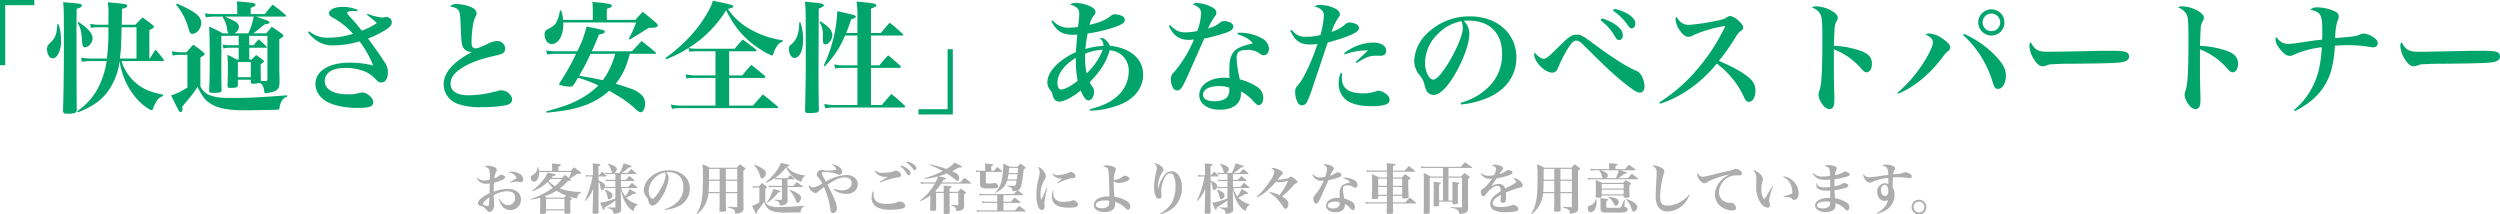
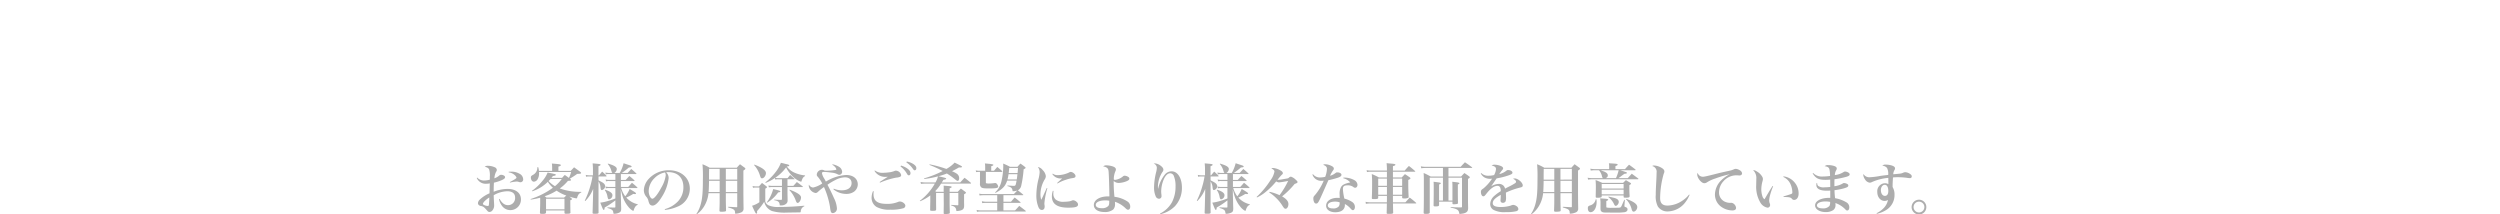
<svg xmlns="http://www.w3.org/2000/svg" width="824.92" height="70.772" viewBox="0 0 824.92 70.772">
  <g id="グループ_7" data-name="グループ 7" transform="translate(-282 -401.92)">
-     <path id="パス_2" data-name="パス 2" d="M37.32-34.08H26v21.52h1.72v-19.8h9.6ZM65.48-13.92a18.859,18.859,0,0,0,.76,3.44,22.99,22.99,0,0,0,5.8,9.96c1.52,1.48,3.4,2.76,4,2.76.28,0,.36-.12.52-.64a15.535,15.535,0,0,1,.88-1.92A4.2,4.2,0,0,1,79.8-2.4l.04-.44c-4.36-.84-6.76-1.92-9.2-4.04a15.04,15.04,0,0,1-4.52-7.04H79.56c.36,0,.52-.08.52-.28a.558.558,0,0,0-.16-.36c-1.04-1.36-1.4-1.8-2.6-3.16-.84,1.28-1.08,1.68-1.88,2.96h-.16v-9.4c1.12-.48,1.48-.76,1.48-1.12,0-.16-.12-.32-.4-.56-1.36-1.08-1.8-1.4-3.32-2.48-1.04,1-1.36,1.32-2.36,2.4H66.16c.08-3.08.08-3.08.08-5.24,1.24-.28,1.76-.56,1.76-.96,0-.56-.68-.72-6.44-1.2a21.41,21.41,0,0,1,.24,3.64l-.04,3.76h-3.2a11.576,11.576,0,0,1-2.8-.32l.2,1.36a15.24,15.24,0,0,1,2.64-.2h3.16a74.762,74.762,0,0,1-.48,10.32H55.96a15.359,15.359,0,0,1-3.16-.32l.2,1.4a16.733,16.733,0,0,1,2.96-.24H61.2a28.515,28.515,0,0,1-2.96,9.08A21.242,21.242,0,0,1,51.48,2.6l.24.4c4.44-1.76,7.2-3.6,9.44-6.32A22,22,0,0,0,65.48-13.92Zm.08-.84c.4-3.36.4-3.36.56-10.32h4.92v10.32ZM46.8,2.36c0,.92.28,1.08,1.56,1.08A5.662,5.662,0,0,0,51,3.04c.24-.16.32-.4.32-.88-.04-3-.08-17-.08-23.4,0-2.32,0-2.32.04-9.92,1.36-.44,1.72-.68,1.72-1.08,0-.6-.28-.64-6.16-1.12.24,2.24.24,2.68.24,16.96,0,6.44-.12,13.36-.28,18.72ZM44.92-26.08c-.16,3.08-.64,4.48-2.08,5.84-1.16,1.16-1.32,1.44-1.32,2.4,0,1.68.84,3,1.84,3a2,2,0,0,0,1.56-.96,8.119,8.119,0,0,0,1.2-4.88,17.1,17.1,0,0,0-.76-5.4Zm6.64-.52c1.08,1.88,1.28,2.68,1.52,6.2.12,1.48.36,1.92.96,1.92,1.2,0,2.52-1.56,2.52-2.96,0-1.6-1.56-3.4-4.76-5.44Zm53.2,12.16h-.72a23.788,23.788,0,0,0-3-1.56c.12,1.52.16,3.2.16,5.2,0,.32,0,1.68-.04,1.84-.04,2.48-.04,2.48-.08,3.36.08.4.24.52.72.52,2.2,0,2.64-.16,2.68-.88v-1.8h4.28V-7c.04.4.24.56.72.56a12.211,12.211,0,0,0,2.24-.28c.92.48,1.32,1.28,1.48,2.84.04.44.12.52.44.52a11.675,11.675,0,0,0,2.04-.32c1.84-.44,2.48-1.16,2.56-3,0-1.12,0-1.2-.04-2.96-.04-.72-.04-1.32-.04-1.76v-9.72c1.04-.64,1.36-.92,1.36-1.2,0-.16-.12-.32-.52-.64-1.4-1-1.84-1.32-3.32-2.28-.6.72-1.24,1.44-1.84,2.16h-4.28c.68-.44,1.64-1.24,3.68-2.92,1.36-.24,1.68-.36,1.68-.68,0-.4,0-.4-4.4-1.92h9.44c.24,0,.44-.08.44-.24a.788.788,0,0,0-.16-.32c-1.8-1.52-2.36-2-4.28-3.4-1.16,1.32-1.48,1.76-2.56,3.12h-4.68v-2.04c1.24-.44,1.56-.64,1.56-1,0-.52-.6-.68-3.48-.92q-.9-.06-2.64-.24c.08,1.12.12,1.64.12,2.36v1.84H96.56a17.317,17.317,0,0,1-2.92-.24l.28,1.32a17.975,17.975,0,0,1,2.64-.24H99.6l-.16.16a8.985,8.985,0,0,1,1.52,4.08c.12.84.16.96.56,1.28h-2A39.418,39.418,0,0,0,95-25.28c.16,3.48.2,4.88.2,10.6,0,5.2-.04,7.24-.2,10.48.04.6.24.76,1.08.76,2.56,0,2.96-.12,3.04-.84-.08-2.68-.08-4-.08-6.08V-22.24h5.72v3.08h-3.08a9.93,9.93,0,0,1-2.16-.24l.2,1.32a7.2,7.2,0,0,1,1.84-.24h3.2Zm3.48,0v-3.88h5.56c.16,0,.28-.08.28-.2a.609.609,0,0,0-.16-.24c-1.12-1.08-1.48-1.4-2.56-2.36-.8.88-1.04,1.16-1.72,1.96h-1.4v-3.08h6V-7.96c0,.48-.12.6-.72.6-.68,0-.88,0-1.44-.04-.04-1.76-.04-1.88-.08-5.48.72-.44,1.08-.76,1.08-1,0-.12-.12-.24-.4-.48-.88-.68-1.2-.92-2.16-1.56-.64.64-.84.84-1.44,1.48Zm1.48-14.16a22.144,22.144,0,0,1-1.8,5.52h-4.68a2.342,2.342,0,0,0,1.6-2.12c0-.8-.52-1.4-1.84-2.12-.64-.32-1.16-.56-2.8-1.28Zm-5.24,15h4.28v5h-4.28ZM84.08-32.56a20.921,20.921,0,0,1,4.16,8c.4,1.4.6,1.64,1.32,1.64,1.36,0,2.84-1.84,2.84-3.52,0-2.28-1.96-3.84-8-6.44ZM83-15.72A9.8,9.8,0,0,1,85.24-16h2.6V-5.2a23.056,23.056,0,0,1-5.36,2.6c.48,1,.84,1.76,1.08,2.24.52,1.08,1,2,1.36,2.68.2.36.48.6.72.6.32,0,.6-.48.6-.96a4.754,4.754,0,0,0-.12-.8c.56-.72.56-.72,2.44-2.96a31.15,31.15,0,0,0,2.6-3.6C92.88-2.08,93.76-.96,95.4.08c2.32,1.52,5.92,2.24,11.16,2.24,1.64,0,10.64-.16,11.04-.2.48-.04.56-.12.64-.72a6.844,6.844,0,0,1,.52-1.76A3.053,3.053,0,0,1,120.8-2.2l-.04-.44c-9.44.72-12.6.88-18.48.88-3.48,0-5.12-.2-6.88-.84a5.5,5.5,0,0,1-3.28-3.04v-9.44c1.4-.92,1.4-.92,1.4-1.2,0-.12-.12-.28-.44-.56a25.082,25.082,0,0,0-3.36-2.48c-.96,1.08-1.28,1.4-2.2,2.48H85.24a13.926,13.926,0,0,1-2.56-.36Zm64.08-13.44a31.362,31.362,0,0,1,3.28,2.68,22.439,22.439,0,0,1-4.96,2.52c-.44-.52-.44-.52-.96-1.16-1-1.24-1.08-1.36-2.04-2.4-1.56-1.72-1.8-2.04-1.8-2.28,0-.44.68-.64,1.88-.64a8.981,8.981,0,0,1,1.36.08l.16-.48a12.372,12.372,0,0,0-5.08-.96c-2.48,0-4.36.92-4.36,2.12,0,.64.4,1.04,1.92,1.8a24.7,24.7,0,0,1,6,4.96,27.411,27.411,0,0,1-8,1.28A9.528,9.528,0,0,1,128-23.76l-.36.32a10.517,10.517,0,0,0,2.68,2.64,8.885,8.885,0,0,0,5.84,1.68,29.823,29.823,0,0,0,8.48-1.32,32.831,32.831,0,0,1,4.48,7.96,32.231,32.231,0,0,0-7.76-.92c-6.88,0-11.28,2.76-11.28,7.04,0,2.92,2.16,5.48,5.68,6.68a25.731,25.731,0,0,0,8.32,1.2c3.84,0,5.08-.48,5.08-1.92,0-1.36-2-3.16-3.6-3.16a5.466,5.466,0,0,0-.76.08,12.226,12.226,0,0,1-4,.52c-4.8,0-7.64-1.64-7.64-4.36,0-2.76,2.56-4.36,6.84-4.36,3.88,0,7.4,1.16,9.28,3.08,1.64,1.64,1.72,1.72,2.52,1.72,1.36,0,2.2-1.24,2.2-3.32a5.661,5.661,0,0,0-1.2-3.52c-1.44-2.24-3.52-5.2-5.36-7.64a32.962,32.962,0,0,0,6.2-3.12c1.2-.84,1.64-1.48,1.64-2.24a1.693,1.693,0,0,0-1.84-1.72,2.281,2.281,0,0,0-.52.04,7.79,7.79,0,0,1-.92.08,16.228,16.228,0,0,1-4.68-1.2Zm27.36-2.8c1.84.32,2.72.8,3.08,1.72.28.68.36,1.48.52,5.32.16,5.08.36,6.24,1.32,7.16a3.363,3.363,0,0,0,2.16.84.781.781,0,0,0,.28-.04c-6.2,3.24-9.4,6.84-9.4,10.68a6.834,6.834,0,0,0,4.44,6.4,21.085,21.085,0,0,0,8.04,1.16,47.377,47.377,0,0,0,7.96-.6c1.44-.36,2.12-.92,2.12-1.84a2.364,2.364,0,0,0-.76-1.8,3.719,3.719,0,0,0-2.8-1.32,3.889,3.889,0,0,0-1.36.24,36.012,36.012,0,0,1-9.48,1.4c-3.8,0-5.88-1.36-5.88-3.84,0-1.68.88-3.12,2.84-4.56,2.32-1.76,5.72-3.16,10.08-4.24,3.56-.84,3.56-.84,4-1.08a1.68,1.68,0,0,0,1.08-1.68,2.615,2.615,0,0,0-2.64-2.52,8.247,8.247,0,0,0-3.48,1.12c-2.24,1.04-3.04,1.32-3.64,1.32-.88,0-1.32-.6-1.32-1.88,0-3.48.48-6.92,1.2-8.36.44-.92.44-.92.44-1.36,0-.92-.72-1.64-2.28-2.2a11.724,11.724,0,0,0-4.08-.8A2.92,2.92,0,0,0,174.44-31.96Zm67.8,15.64a.268.268,0,0,0,.28-.24c0-.04-.04-.12-.16-.2-2.04-1.76-2.64-2.24-4.68-3.76l-3.16,3.36H221.28c.92-2,1.36-3.04,2.36-5.52,1.48-.32,1.92-.52,1.92-.92,0-.52,0-.52-6-1.72a36.624,36.624,0,0,1-3.08,8.16h-7.2a14.813,14.813,0,0,1-3.04-.28l.28,1.36a14.952,14.952,0,0,1,2.8-.24h6.76a73.509,73.509,0,0,1-5.48,9.68,1.236,1.236,0,0,0-.08.32.3.3,0,0,0,.2.28,12.8,12.8,0,0,0,3.6.56.919.919,0,0,0,.76-.36,17.37,17.37,0,0,0,1.12-1.68,7.1,7.1,0,0,1,.56-.92,48.716,48.716,0,0,1,6.68,2.56,25.363,25.363,0,0,1-6.2,4.56c-2.96,1.6-5.52,2.48-10.96,3.96l.08.48c6.44-.68,8.72-1.12,11.88-2.2A23.891,23.891,0,0,0,227-4.12c.64.32.88.48,2.68,1.56a31.584,31.584,0,0,1,6.04,4.48c.76.68,1.32,1.04,1.68,1.04.8,0,1.48-1.32,1.48-2.8a4.206,4.206,0,0,0-.8-2.52,9.144,9.144,0,0,0-3.52-2.32c-1.52-.56-4.24-1.44-5.4-1.76,2.36-3.04,3.44-5.32,4.68-9.88Zm-13.24,0a25.7,25.7,0,0,1-4.08,8.68c-.52-.08-.56-.08-2.08-.4-.72-.16-1.6-.36-2.68-.52-1.96-.32-1.96-.32-3.04-.52,2.08-3.72,2.08-3.72,3.76-7.24Zm-17.2-11.2a10.56,10.56,0,0,0-.68-3.16l-.36.04a12.555,12.555,0,0,1-.96,3.48c-.6,1.24-1.2,1.76-2.96,2.68a1.722,1.722,0,0,0-1.12,1.84c0,1.8,1,3.08,2.36,3.08,2.2,0,3.8-2.8,3.8-6.6v-.52h24.04a38.176,38.176,0,0,1-2.44,5.4l.32.24c1.72-1,1.72-1,6.24-3.84.52-.04.92-.04,1.16-.04a3.812,3.812,0,0,0,1.52-.28.593.593,0,0,0,.32-.48c0-.2-.12-.4-.4-.72-1.88-1.64-2.48-2.16-4.6-3.76-1.08,1.16-1.4,1.52-2.4,2.64h-9.4v-3.64c1.16-.36,1.68-.68,1.68-1.04,0-.52-1.52-.84-6.44-1.24a31.1,31.1,0,0,1,.12,3.48v2.44Zm54.8,10.36h8.48c.36,0,.56-.12.56-.28,0-.08-.08-.2-.28-.4-1.84-1.44-2.44-1.88-4.28-3.2-1.16,1.28-1.52,1.68-2.68,3.04H255.76a13.547,13.547,0,0,1-2.56-.24l.32,1.28a9.652,9.652,0,0,1,2.16-.2h6.4V-9.2h-6.96a16.559,16.559,0,0,1-2.92-.36l.32,1.4a12.313,12.313,0,0,1,2.56-.2h7V.76H250.52A15.018,15.018,0,0,1,247.36.4l.36,1.44a12.085,12.085,0,0,1,2.72-.24h31.92c.24,0,.4-.08.4-.24q0-.12-.24-.36c-2.08-1.76-2.72-2.32-4.8-3.92-1.4,1.56-1.84,2.08-3.28,3.68H266.6V-8.36h11.44c.32,0,.52-.12.52-.28,0-.12-.08-.24-.24-.44-1.92-1.6-2.52-2.12-4.4-3.6-1.32,1.44-1.72,1.92-3,3.48H266.6Zm-20.76,2.64a43.445,43.445,0,0,0,11.2-6.44,39.435,39.435,0,0,0,8.56-9.72,38.1,38.1,0,0,0,3.76,6.16,30.093,30.093,0,0,0,8.16,7.12,12,12,0,0,0,3.24,1.6c.2,0,.32-.12.4-.4a8.168,8.168,0,0,1,1.36-2.84,3.238,3.238,0,0,1,1.72-1.32l.04-.44a29.221,29.221,0,0,1-10.16-3.32,21.78,21.78,0,0,1-7.96-7c1.4-.32,1.8-.52,1.8-.84,0-.44-.48-.6-6.76-1.88a9.333,9.333,0,0,1-.88,2.32,42.389,42.389,0,0,1-4,6.36,51.547,51.547,0,0,1-10.72,10.2Zm63.08-7.84v9.84h-4.6a11.9,11.9,0,0,1-3-.32l.2,1.36a14.844,14.844,0,0,1,2.8-.2h4.6V.56H301.2A12.877,12.877,0,0,1,298,.2l.28,1.44a17.878,17.878,0,0,1,3-.24h23c.24,0,.4-.12.4-.28,0-.08-.08-.2-.24-.4a49.7,49.7,0,0,0-4.32-3.8c-1.4,1.56-1.8,2.04-3.12,3.64h-3.6V-11.68h9.48c.16,0,.36-.16.36-.28a.843.843,0,0,0-.2-.44c-1.64-1.52-2.2-1.96-3.96-3.44-1.32,1.4-1.72,1.84-2.92,3.32H313.4v-9.84h10.28c.2,0,.36-.08.36-.24q0-.12-.24-.36c-1.76-1.6-2.32-2.12-4.24-3.64-1.28,1.44-1.68,1.88-2.88,3.4H313.4v-8.04c1.48-.56,1.72-.72,1.72-1.08,0-.56-.72-.72-6.48-1.24a29.792,29.792,0,0,1,.28,5.08v5.28H305.2c.68-1.6.96-2.44,1.68-4.56,1.12-.28,1.52-.48,1.52-.84s-.6-.56-3.28-1.16c-.6-.16-1.6-.36-2.84-.64a46.227,46.227,0,0,1-4.48,17.96l.32.24a31.057,31.057,0,0,0,6.72-10.16Zm-19.24-4.32a11.816,11.816,0,0,1-.4,3.72,6.439,6.439,0,0,1-2,3.36c-.88.72-.96.88-.96,1.68,0,1.64.8,2.96,1.84,2.96,1.68,0,2.84-2.48,2.84-5.96a17.352,17.352,0,0,0-.88-5.76Zm6.48-4.56c1.36-.56,1.68-.76,1.68-1.08,0-.48-.72-.68-3.44-.92-.6-.08-1.56-.16-2.8-.28.24,2.04.24,2.04.28,11.36V-15c0,6.12-.04,9.76-.24,17.4.04.68.32.84,1.4.84a16.735,16.735,0,0,0,2.52-.2.811.811,0,0,0,.64-.92c-.08-5.64-.12-7.64-.12-12.24Zm.24,4.44a7.637,7.637,0,0,1,1.12,4.64,16.135,16.135,0,0,0,.08,2.12.831.831,0,0,0,.84.6c.96,0,2.2-1.68,2.2-2.96,0-1.6-1.08-2.84-4-4.68ZM329.08,3.68H340.4V-17.84h-1.72V1.96h-9.6Zm43.84-30.76c1.76,3.32,3.64,4.48,7.16,4.48a11.305,11.305,0,0,0,1.4-.08c-.16,1.52-.28,3.44-.48,5.8-5.76,2.64-9.4,6.52-9.4,9.96a3.921,3.921,0,0,0,1,2.64,3.59,3.59,0,0,1,.76,1.68c.32,1.32,1.04,2.04,2.12,2.04,1.68,0,4.6-1.52,7.12-3.68,1,2.4,1.72,3.28,2.64,3.28S387-2.28,387-3.76a2.441,2.441,0,0,0-.52-1.64,8.864,8.864,0,0,1-.92-1.56c3.6-3.64,5.48-6.64,6.6-10.56a7.415,7.415,0,0,1,3.96,1.6,6.633,6.633,0,0,1,2.32,5.4,10.845,10.845,0,0,1-3.32,7.76c-2.32,2.24-5.08,3.6-9.52,4.72l.12.48A28.656,28.656,0,0,0,395.48.48c4.92-1.96,7.72-5.6,7.72-9.92,0-5.2-4.08-8.76-11-9.56-.48-1.36-1.8-2.56-2.84-2.56a4.2,4.2,0,0,0-.52.08,3.037,3.037,0,0,1,1.28,2.52,26.553,26.553,0,0,0-5.96,1.04,45.635,45.635,0,0,1,.72-5.08,58.39,58.39,0,0,0,8.08-1.84c3.2-1.08,4.2-1.68,4.2-2.68a1.428,1.428,0,0,0-1-1.32,6.3,6.3,0,0,0-2.16-.52,1.777,1.777,0,0,0-1.4.48c-1.84,1.44-3.68,2.2-7.08,3a7.691,7.691,0,0,1,1.4-3.04c.44-.52.56-.76.56-1.16,0-.8-.6-1.4-1.92-2a11.936,11.936,0,0,0-4.52-1.04,3.053,3.053,0,0,0-1.96.56c2.28.64,3.04,1.4,3.04,3.12,0,.8-.16,2.28-.4,4.24a14.3,14.3,0,0,1-2.76.24,6.5,6.5,0,0,1-5.6-2.4ZM381-15v1.04a33.244,33.244,0,0,0,.6,6.52c-2.04,1.68-4.28,2.88-5.44,2.88-.76,0-1.24-.8-1.24-2.12C374.92-9.68,377.16-12.72,381-15Zm3.08-1.36a17.45,17.45,0,0,1,5.8-1.32,21.4,21.4,0,0,1-5.32,7.8,23.745,23.745,0,0,1-.52-5.24C384.04-15.36,384.04-15.76,384.08-16.36Zm27.6-9.2c1.52,3.32,3.48,4.64,6.76,4.64.36,0,.76-.04,1.52-.12a40.325,40.325,0,0,1-6.6,10.8,2.8,2.8,0,0,0-1,2.4A5.645,5.645,0,0,0,413-5.16a1.564,1.564,0,0,0,1.4.92c1,0,1.52-.6,2.88-3.48.68-1.44,2.72-6,6.08-13.64a60.762,60.762,0,0,0,7.08-1.88c1.8-.64,2.52-1.24,2.52-2.12,0-.96-1.36-1.76-3.08-1.76-.6,0-.84.12-1.6.72-.92.72-1.36.92-3.68,1.76a20.53,20.53,0,0,1,2.08-3.76c.6-.8.68-1,.68-1.52,0-.8-.56-1.4-2.04-2.08A10.89,10.89,0,0,0,421-33.08a2.124,2.124,0,0,0-1.44.44c2.04.76,2.76,1.56,2.76,3.04a18.2,18.2,0,0,1-1.28,5.76,18.386,18.386,0,0,1-3.76.44c-2.2,0-3.4-.56-5.2-2.4Zm22.64,2.76c2.76.92,3.96,1.64,5.08,3.04-4.24,1-5.64,1.68-6.72,3.36-.72,1.12-1.04,2.72-1.04,5.56,0,.44,0,.56.04,2.52a11.735,11.735,0,0,0-1.64-.12c-4.84,0-8.32,2.4-8.32,5.72,0,2.88,2.72,4.84,6.72,4.84,4.44,0,7.04-1.96,7.04-5.28v-.76a14.888,14.888,0,0,1,4.28,3.44C440.6.4,440.88.6,441.36.6c.84,0,1.48-1,1.48-2.4a4.378,4.378,0,0,0-1.92-3.56,18.44,18.44,0,0,0-5.8-2.52,36.721,36.721,0,0,1-1.08-7c0-2.04.84-2.72,3.4-2.72a6.411,6.411,0,0,1,4.28,1.24,2.143,2.143,0,0,0,1.24.52c1.04,0,1.76-.88,1.76-2.2a4.212,4.212,0,0,0-2.24-3.36,15,15,0,0,0-7.16-1.88h-.92ZM431.6-5.16c.04,0,.04.08.04.56A3.86,3.86,0,0,1,431-2.16c-.72.96-2.24,1.48-4.32,1.48-2.4,0-3.72-.8-3.72-2.16,0-1.76,2.08-2.84,5.4-2.84A9.989,9.989,0,0,1,431.6-5.16ZM451.76-24c1.44,3.28,3.24,4.6,6.4,4.6a13.708,13.708,0,0,0,2.6-.2c-2.2,6.4-4.44,11.16-6.4,13.56a2.859,2.859,0,0,0-1,2.4,7.054,7.054,0,0,0,1,3.64,1.65,1.65,0,0,0,1.28.68,1.857,1.857,0,0,0,1.6-1.04,44.274,44.274,0,0,0,2.2-5.88c2.16-6.32,2.16-6.32,2.92-8.64,1.24-3.72,1.24-3.72,1.76-5.16,7.36-2.04,10.28-3.4,10.28-4.76a1.221,1.221,0,0,0-.64-1.16,5.4,5.4,0,0,0-2.48-.72,2.069,2.069,0,0,0-1.36.6,12.508,12.508,0,0,1-4.56,2.52A19.259,19.259,0,0,1,467.44-28c.64-.8.68-.92.68-1.4,0-.72-.68-1.48-1.76-1.96a11.359,11.359,0,0,0-4.6-1.08,3.056,3.056,0,0,0-2.08.52A5.015,5.015,0,0,1,462-30.88a2.458,2.458,0,0,1,.84,1.92,28.977,28.977,0,0,1-1.16,6.44,21,21,0,0,1-4.8.6c-2,0-3.16-.56-4.72-2.32Zm17.92,7.88a20.988,20.988,0,0,1,6.72-1.32h1l-4.04,3.8.24.36c.48-.28.6-.36,1.08-.64a15.439,15.439,0,0,1,1.68-.92,8.017,8.017,0,0,1,3.52-.88l1.56.04c1.32,0,1.96-.56,1.96-1.68,0-1.6-1.72-2.68-4.36-2.68a16.088,16.088,0,0,0-9.52,3.52ZM468.4-10a9.074,9.074,0,0,0-.68,3.44,6.815,6.815,0,0,0,2.36,5.36C471.76.2,474.72.96,478.56.96c4.12,0,5.96-.64,5.96-2.04a2.054,2.054,0,0,0-.6-1.48,5.069,5.069,0,0,0-3-1.6,2.034,2.034,0,0,0-.8.16,11.358,11.358,0,0,1-4.36.72c-4.72,0-7-1.64-7-5.08,0-.36.04-.76.12-1.52ZM508.12.4A29.756,29.756,0,0,0,517.36-2c5.8-2.68,9-7.32,9-13.12,0-7.92-6.36-13.56-15.28-13.56A19.865,19.865,0,0,0,496-22.12a13.2,13.2,0,0,0-3.36,8,7.682,7.682,0,0,0,1.56,4.6,6.9,6.9,0,0,1,1.72,2.96,9.868,9.868,0,0,0,.92,2.64A2.633,2.633,0,0,0,499-2.76c2,0,4.32-2.2,6.92-6.52,2.88-4.84,4.92-10.44,4.92-13.64A5.948,5.948,0,0,0,509-27.2a12.446,12.446,0,0,1,1.6-.08c6.88,0,11.04,4.08,11.04,10.92a14.884,14.884,0,0,1-4,10.52,20.73,20.73,0,0,1-9.68,5.68Zm.08-27.48a3.831,3.831,0,0,1,.32.88,4.6,4.6,0,0,1,.16,1.32c0,1.76-1.2,5.08-3.2,8.84-2.6,4.92-5.24,8.24-6.56,8.24-1.36,0-2.72-2.84-2.72-5.6a13.639,13.639,0,0,1,4.28-9.52A14.5,14.5,0,0,1,508.2-27.08Zm24.12,10.2a4.71,4.71,0,0,0-.08.76c0,2.44,3.48,6,5.92,6a1.789,1.789,0,0,0,1.52-.76,7.3,7.3,0,0,0,.68-1.4,39.125,39.125,0,0,1,3.2-6.12c1.08-1.64,1.76-2.28,2.48-2.28.76,0,1.2.24,2.44,1.44,1.04,1,2.08,2.04,3.08,3.04,1.8,1.76,2.8,2.72,3.04,2.96a96.186,96.186,0,0,0,7.56,6.72c2.92,2.32,4.04,3,5,3,.88,0,1.48-.84,1.48-2a7.991,7.991,0,0,0-1.04-3.72,3.4,3.4,0,0,0-1.64-1.48c-2.92-1.16-7.32-3.92-13.68-8.6-4.24-3.12-4.64-3.32-6-3.32-1.6,0-2.64.68-5.68,3.72-2.44,2.4-2.52,2.48-3.24,3.12-.92.8-1.48,1.12-2,1.12C534.52-14.68,533.16-15.68,532.32-16.88Zm25.96-13.64a17.406,17.406,0,0,1,4.8,4.72c.6.84.88,1.08,1.32,1.08.72,0,1.2-.64,1.2-1.6,0-1.12-.72-2.04-2.32-3.08a13.639,13.639,0,0,0-4.68-1.76Zm-4.12,3.16a17.621,17.621,0,0,1,4.72,5.32c.52.92.84,1.16,1.36,1.16.76,0,1.24-.64,1.24-1.56,0-1.28-.84-2.44-2.68-3.68a15.333,15.333,0,0,0-4.28-1.92ZM573.76.16a36.2,36.2,0,0,0,9.16-4.48,43.03,43.03,0,0,0,9.56-8.76,28.452,28.452,0,0,1,8.96,11c.48,1.12.96,1.6,1.64,1.6,1.24,0,2.16-1.52,2.16-3.56a5.233,5.233,0,0,0-1.68-4c-1.8-1.76-5.12-3.68-10.36-5.96a70.4,70.4,0,0,0,5.04-7.08c1.2-1.96,1.44-2.24,2.32-2.92a1.121,1.121,0,0,0,.64-1c0-.56-.4-1.16-1.28-2A6.074,6.074,0,0,0,597-28.8a1.744,1.744,0,0,0-1.08.36c-1,.64-1.24.76-3.88,1.28a66.771,66.771,0,0,1-8.68,1.28c-1.92,0-3-.72-4.2-2.72a1.664,1.664,0,0,0-.28,1,6.787,6.787,0,0,0,1.32,3.44c1.04,1.52,1.96,2.24,2.88,2.24a2.91,2.91,0,0,0,1.52-.48,41.727,41.727,0,0,1,10.72-3.12,63.958,63.958,0,0,1-9.92,15.04A54.951,54.951,0,0,1,573.52-.28ZM623.84-31.6a4.864,4.864,0,0,1,2.76,2.08c.6,1.08.72,2.6.72,8.36,0,10.24-.24,14.88-.92,16.84a4.116,4.116,0,0,0-.36,1.6A6.162,6.162,0,0,0,627.48.52a2.836,2.836,0,0,0,2.16,1.4,1.451,1.451,0,0,0,1.4-1,7.349,7.349,0,0,0,.24-2.4c0-.68,0-1.24-.04-1.92-.12-4.76-.12-4.76-.12-8.12V-17.8a22.8,22.8,0,0,1,8.92,6.24c1.04,1.16,1.28,1.32,1.88,1.32,1.04,0,1.76-1.12,1.76-2.84,0-1.8-.88-3-2.92-3.92a29.918,29.918,0,0,0-9.64-1.96c.08-2.12.16-4.72.24-5.52a5.089,5.089,0,0,1,.68-2.64,2,2,0,0,0,.36-1.08c0-.92-.84-1.76-2.6-2.64A11.635,11.635,0,0,0,625.4-32,2.761,2.761,0,0,0,623.84-31.6ZM652.32-3.16c5.2-2.04,10.76-6.68,15-12.48a6.61,6.61,0,0,1,1.44-1.52,1.651,1.651,0,0,0,.76-1.28c0-.8-.8-1.72-2.48-2.84a8.442,8.442,0,0,0-4.48-1.76,2.688,2.688,0,0,0-1.2.32c1.68.8,2.44,1.64,2.44,2.56,0,1.24-1.16,3.76-3.28,7.04a43.451,43.451,0,0,1-8.4,9.64Zm21.44-19.36a34.305,34.305,0,0,1,9.76,15.56c.6,1.84.88,2.2,1.8,2.2,1.44,0,2.56-1.88,2.56-4.36,0-2.16-.84-3.76-3.36-6.48a33.194,33.194,0,0,0-10.4-7.28ZM683.08-31a4.354,4.354,0,0,0-4.32,4.32,4.362,4.362,0,0,0,4.36,4.32,4.294,4.294,0,0,0,4.28-4.32A4.3,4.3,0,0,0,683.08-31Zm0,1.4A2.886,2.886,0,0,1,686-26.68a2.877,2.877,0,0,1-2.92,2.88,2.868,2.868,0,0,1-2.88-2.88A2.877,2.877,0,0,1,683.08-29.6Zm13.04,9.44a1.492,1.492,0,0,0-.48,1.32,8.79,8.79,0,0,0,1.4,4.16c.92,1.6,2,2.48,2.96,2.48a3.59,3.59,0,0,0,1.36-.32,4.66,4.66,0,0,1,1.76-.36c2.92-.12,3.12-.16,4.96-.16,12.08-.08,15.6-.2,17.84-.48,1.72-.24,2.6-.88,2.6-1.88a1.567,1.567,0,0,0-.48-1.2c-.64-.56-1.88-.72-5.88-.72-1.2,0-3.8,0-4.48.04-6.92.16-14.24.28-15.84.28-2.2,0-3.12-.2-4-.84A6.118,6.118,0,0,1,696.12-20.16ZM744.64-31.6a4.864,4.864,0,0,1,2.76,2.08c.6,1.08.72,2.6.72,8.36,0,10.24-.24,14.88-.92,16.84a4.116,4.116,0,0,0-.36,1.6A6.162,6.162,0,0,0,748.28.52a2.836,2.836,0,0,0,2.16,1.4,1.451,1.451,0,0,0,1.4-1,7.349,7.349,0,0,0,.24-2.4c0-.68,0-1.24-.04-1.92-.12-4.76-.12-4.76-.12-8.12V-17.8a22.8,22.8,0,0,1,8.92,6.24c1.04,1.16,1.28,1.32,1.88,1.32,1.04,0,1.76-1.12,1.76-2.84,0-1.8-.88-3-2.92-3.92a29.917,29.917,0,0,0-9.64-1.96c.08-2.12.16-4.72.24-5.52a5.089,5.089,0,0,1,.68-2.64,2,2,0,0,0,.36-1.08c0-.92-.84-1.76-2.6-2.64A11.635,11.635,0,0,0,746.2-32,2.761,2.761,0,0,0,744.64-31.6ZM783.2,2.6c6.24-3.08,10.16-7.36,11.92-13.08A37.683,37.683,0,0,0,796.44-19c2.28-.16,2.72-.16,4.04-.16a40.737,40.737,0,0,1,7.16.52,8.167,8.167,0,0,0,1.44.16,1.371,1.371,0,0,0,1.52-1.36c0-.8-.8-1.68-2.24-2.44a5.922,5.922,0,0,0-2.44-.72,2.071,2.071,0,0,0-1.04.24c-1.56.68-2,.72-8.32,1.24a19.066,19.066,0,0,1,.72-5.64,2.917,2.917,0,0,0,.44-1.4,1.741,1.741,0,0,0-1.12-1.68,14,14,0,0,0-5.88-1.4,3.116,3.116,0,0,0-2.4.76c3.48.8,3.96,1.64,3.96,7.16A23.091,23.091,0,0,1,792.2-21c-1.88.2-2.48.28-3.64.44-5.88.88-6.52.96-7.48.96-1.68,0-2.76-.64-4.04-2.32a2.532,2.532,0,0,0-.2.92c0,1,.68,2.24,1.92,3.64,1.08,1.2,1.92,1.72,2.76,1.72a3.35,3.35,0,0,0,1.6-.48,30.735,30.735,0,0,1,9-2.36c-.28,4.92-1.04,8.72-2.48,11.8a23.743,23.743,0,0,1-6.72,8.92Zm35.32-22.76a1.492,1.492,0,0,0-.48,1.32,8.79,8.79,0,0,0,1.4,4.16c.92,1.6,2,2.48,2.96,2.48a3.59,3.59,0,0,0,1.36-.32,4.66,4.66,0,0,1,1.76-.36c2.92-.12,3.12-.16,4.96-.16,12.08-.08,15.6-.2,17.84-.48,1.72-.24,2.6-.88,2.6-1.88a1.567,1.567,0,0,0-.48-1.2c-.64-.56-1.88-.72-5.88-.72-1.2,0-3.8,0-4.48.04-6.92.16-14.24.28-15.84.28-2.2,0-3.12-.2-4-.84A6.118,6.118,0,0,1,818.52-20.16Z" transform="translate(256 436)" fill="#01a56c" />
    <path id="パス_1" data-name="パス 1" d="M1.314-10.35A3.213,3.213,0,0,0,4.392-8.442a6.7,6.7,0,0,0,1.224-.126c-.036,1.1-.054,2.2-.09,3.276A10.431,10.431,0,0,0,2.358-3.258,1.8,1.8,0,0,0,1.71-2.07a.862.862,0,0,0,.342.7,1.316,1.316,0,0,0,.72.27c.666.144,1.008.4,1.746,1.26C4.824.5,4.824.5,4.9.594a.873.873,0,0,0,.63.27A1.327,1.327,0,0,0,6.552.252a2.473,2.473,0,0,0,.5-1.6c0-.234-.018-.5-.036-.81-.09-1.692-.09-1.692-.108-2.5a9.335,9.335,0,0,1,4.464-1.314c1.674,0,2.592.738,2.592,2.07a2.323,2.323,0,0,1-2.358,2.52c-1.08,0-1.962-.666-2.754-2.07l-.2.072a5.431,5.431,0,0,0,.972,2.2A3.392,3.392,0,0,0,12.384.252a3.478,3.478,0,0,0,3.51-3.546c0-2.124-1.71-3.456-4.428-3.456A12.677,12.677,0,0,0,6.894-5.8c.018-1.62.018-1.98.09-3.006A13.964,13.964,0,0,0,9.45-9.594c.846-.36,1.206-.648,1.206-.99a.585.585,0,0,0-.2-.45,2.01,2.01,0,0,0-1.1-.378,1.083,1.083,0,0,0-.684.306,4.653,4.653,0,0,1-1.53.864,5.127,5.127,0,0,1,.54-2.124,1.091,1.091,0,0,0,.252-.648,1.015,1.015,0,0,0-.666-.864,5.663,5.663,0,0,0-2.286-.5,1.372,1.372,0,0,0-1.026.342c.81.162,1.224.414,1.44.864a6.468,6.468,0,0,1,.234,2.358c0,.36,0,.576-.018,1.026a7.562,7.562,0,0,1-1.872.27,2.95,2.95,0,0,1-2.268-.972Zm4.14,6.426c0,.558-.09,2.088-.126,2.376-.054.342-.126.432-.4.432a3.273,3.273,0,0,1-1.3-.36c-.18-.108-.27-.234-.27-.36C3.366-2.25,4.266-3.168,5.454-3.924Zm6.39-8.28a3.6,3.6,0,0,1,2.07.972,1.832,1.832,0,0,1,.522.81c0,.18-.828.7-2.214,1.422l.072.162a14.02,14.02,0,0,1,2.232-.342,1.984,1.984,0,0,1,.594.108,1.755,1.755,0,0,0,.576.126.906.906,0,0,0,.936-1.026,2.164,2.164,0,0,0-1.278-1.818,5.131,5.131,0,0,0-2.7-.648,6.964,6.964,0,0,0-.81.036Zm14.112,1.818c.162-.2.252-.306.486-.612.666-.09.954-.2.954-.4,0-.126-.144-.216-.468-.288a1.543,1.543,0,0,1-.306-.054c-.486-.126-.954-.216-1.926-.414a9.744,9.744,0,0,1-1.728,2.79A17.688,17.688,0,0,1,19.512-6.1l.09.144A12.932,12.932,0,0,0,24.768-9.09a8.609,8.609,0,0,0,1.674,1.962A25.805,25.805,0,0,1,19.062-3.4l.072.18a20.4,20.4,0,0,0,3.114-.63v1.728c0,.81-.054,2.34-.09,3.132V1.08c0,.342.162.414.846.414.918,0,1.134-.108,1.17-.522V.36h6.084v.666c0,.342.108.432.522.432,1.188,0,1.458-.072,1.458-.432A.447.447,0,0,0,32.22.882C32.2-.2,32.184-.9,32.184-1.908v-1.1c.378-.126.54-.234.54-.378,0-.108-.054-.18-.216-.306-.306-.27-.36-.306-.612-.522a14.454,14.454,0,0,0,2.286.594c.144,0,.216-.072.27-.252a3.343,3.343,0,0,1,.27-.72,1.811,1.811,0,0,1,1.08-.972v-.216A19.808,19.808,0,0,1,28.71-6.894a13.9,13.9,0,0,0,2.682-2.5c.846-.054,1.026-.09,1.026-.306,0-.072-.054-.144-.2-.27l-.2-.162a22.029,22.029,0,0,0,2.394-1.548,1.688,1.688,0,0,1,.4-.036c.54-.036.54-.036.612-.036.2-.054.324-.144.324-.288,0-.072-.036-.108-.18-.27-.936-.684-1.224-.9-2.142-1.566-.576.612-.576.612-1.1,1.17H28.26V-14.13c.54-.108.792-.234.792-.45,0-.27-.378-.342-2.952-.54a8.425,8.425,0,0,1,.09,1.26v1.152H21.834a5.931,5.931,0,0,0-.252-1.224l-.27.036a2.7,2.7,0,0,1-1.548,2.574c-.522.324-.594.45-.594.864,0,.738.45,1.332.99,1.332a1.585,1.585,0,0,0,1.3-.936,3.847,3.847,0,0,0,.414-1.944,2.588,2.588,0,0,0-.018-.324h10.6a9.419,9.419,0,0,1-.738,1.962c-.288-.234-.288-.234-1.35-.99-.414.414-.522.54-.9.972Zm3.4.378A12.7,12.7,0,0,1,27.126-7.65,8.5,8.5,0,0,1,25.02-9.342c.252-.252.36-.36.63-.666Zm-5.04,6.12c-.27-.216-.378-.288-.576-.45a17.282,17.282,0,0,0,3.924-1.836,13.374,13.374,0,0,0,3.2,1.62l-.738.666Zm-.144.378h6.084V-.018H24.174ZM47.052-7.4H44.91a4,4,0,0,1-1.134-.144l.126.63a3.246,3.246,0,0,1,1.026-.108h2.124V-3.6a19.586,19.586,0,0,1-2.232.774,14.234,14.234,0,0,1-2.754.612C42.876-.144,43.02.18,43.218.18c.18,0,.252-.18.306-.792A25.511,25.511,0,0,0,47.052-2.97V-.864c0,.216-.054.27-.27.27-1.08-.018-1.4-.018-2.322-.072l-.036.2C45.99,0,46.3.27,46.386,1.152c.036.252.09.306.27.306a3.792,3.792,0,0,0,1.8-.45c.414-.27.522-.558.522-1.386-.036-.792-.036-.918-.054-1.638q0-.675-.054-1.944l-.054-2.646c.324,1.278.45,1.782.666,2.43A10.048,10.048,0,0,0,51.3-.882,5.08,5.08,0,0,0,52.9.5c.108,0,.162-.09.234-.306a3.723,3.723,0,0,1,.378-.882,1.769,1.769,0,0,1,.918-.81v-.18a7.273,7.273,0,0,1-3.78-2.214,15.208,15.208,0,0,0,2.3-1.206,3.846,3.846,0,0,0,.612.054c.18,0,.306-.09.306-.216,0-.18-.27-.378-2.106-1.476A8.99,8.99,0,0,1,50.31-4.3,8.279,8.279,0,0,1,48.978-7.02h5.184c.108,0,.18-.036.18-.108a.323.323,0,0,0-.072-.144c-.738-.684-.972-.882-1.746-1.512-.576.666-.576.666-1.224,1.386H48.87V-9.342h4.338c.108,0,.18-.036.18-.108a.37.37,0,0,0-.09-.162,20.922,20.922,0,0,0-1.638-1.4l-1.188,1.3h-1.6v-1.926h4.968c.108,0,.18-.036.18-.108,0-.036-.018-.072-.09-.144-.684-.648-.9-.828-1.638-1.44-.5.576-.666.738-1.188,1.314H49.158a19.633,19.633,0,0,0,2.34-1.8c.72-.054.9-.126.9-.324s-.2-.288-1.3-.63c-.288-.09-.756-.252-1.332-.45a12.283,12.283,0,0,1-1.278,3.2h-1.8A1.561,1.561,0,0,0,47.52-13.3c0-.684-.81-1.188-2.9-1.8l-.09.126a5.547,5.547,0,0,1,1.188,2.214c.18.54.2.594.36.738H44.874a4.316,4.316,0,0,1-1.116-.144l.126.63a3.66,3.66,0,0,1,.972-.108h2.2V-9.72H44.964a3.96,3.96,0,0,1-1.116-.144l.108.63a3.124,3.124,0,0,1,1.008-.108h2.088ZM41.49-10.854h2.466c.126,0,.2-.054.2-.126q0-.054-.108-.162a13.519,13.519,0,0,0-1.368-1.314c-.432.522-.576.684-1.008,1.224h-.2v-3.006c.522-.18.684-.306.684-.468,0-.234-.072-.252-2.61-.468A17.826,17.826,0,0,1,39.654-13v1.764H38.286a4.378,4.378,0,0,1-1.008-.144l.108.63a3.845,3.845,0,0,1,.9-.108h1.206a22.586,22.586,0,0,1-.738,3.276,27.015,27.015,0,0,1-1.8,4.716l.162.126a12.024,12.024,0,0,0,2.61-4.014L39.69-4.68C39.6-1.062,39.6-.99,39.528,1.1c.018.324.09.36.828.36.972,0,1.152-.072,1.152-.468C41.49.162,41.49-.486,41.49-.666V-9.252a4.523,4.523,0,0,1,.666,2.106c.072.576.18.792.45.792a1.392,1.392,0,0,0,1.08-1.278c0-.486-.36-.954-1.044-1.332-.306-.18-.486-.27-1.152-.612Zm2.052,4.482A5.224,5.224,0,0,1,44.46-4.14c.144.666.252.828.522.828a1.355,1.355,0,0,0,1.1-1.35c0-.72-.738-1.26-2.448-1.836ZM63.414.18A13.391,13.391,0,0,0,67.572-.9a6.346,6.346,0,0,0,4.05-5.9c0-3.564-2.862-6.1-6.876-6.1A8.939,8.939,0,0,0,57.96-9.954a5.938,5.938,0,0,0-1.512,3.6,3.457,3.457,0,0,0,.7,2.07,3.1,3.1,0,0,1,.774,1.332,4.441,4.441,0,0,0,.414,1.188,1.185,1.185,0,0,0,.972.522c.9,0,1.944-.99,3.114-2.934a14.59,14.59,0,0,0,2.214-6.138,2.677,2.677,0,0,0-.828-1.926,5.6,5.6,0,0,1,.72-.036c3.1,0,4.968,1.836,4.968,4.914a6.7,6.7,0,0,1-1.8,4.734A9.329,9.329,0,0,1,63.342-.072Zm.036-12.366a1.723,1.723,0,0,1,.144.4,2.068,2.068,0,0,1,.072.594,10.7,10.7,0,0,1-1.44,3.978C61.056-5,59.868-3.51,59.274-3.51c-.612,0-1.224-1.278-1.224-2.52a6.138,6.138,0,0,1,1.926-4.284A6.527,6.527,0,0,1,63.45-12.186ZM83.5-5.328h3.762V-.972c0,.234-.036.27-.306.27C85.5-.792,84.6-.828,84.276-.846V-.63c1.872.522,2.25.792,2.268,1.71,0,.306.036.342.27.342a4.462,4.462,0,0,0,1.6-.36,1.3,1.3,0,0,0,.936-1.386c-.018-1.026-.018-1.1-.036-2.16,0-1.1,0-1.1-.018-2.394V-12.8c.522-.342.648-.45.648-.63,0-.108-.072-.216-.252-.342-.648-.468-.846-.612-1.512-1.116-.486.5-.63.648-1.062,1.152H78.156A15.917,15.917,0,0,0,75.8-14.886a48.442,48.442,0,0,1,.126,5.166c0,4.284-.2,6.39-.792,8.334a10.777,10.777,0,0,1-1.35,2.9l.126.126A8.926,8.926,0,0,0,76.3-.936a10.238,10.238,0,0,0,1.476-4.392h3.69v2.3c0,1.026,0,1.278-.072,3.312,0,.432.09.5.666.5A6.131,6.131,0,0,0,83.232.7c.27-.072.342-.162.342-.378V.252c-.054-1.71-.072-2.808-.072-3.276Zm0-.378V-9.432h3.762v3.726Zm-2.034,0H77.814c.072-.81.108-1.818.144-3.726h3.51ZM83.5-9.81v-3.546h3.762V-9.81Zm-2.034,0h-3.51v-2.07l.018-.882v-.594h3.492Zm22.374-.108h2.2c.108,0,.162-.018.162-.09a.274.274,0,0,0-.072-.108c-.612-.54-.792-.7-1.422-1.224l-.828,1.044h-3.1a6.752,6.752,0,0,1-1.008-.09,14.5,14.5,0,0,0,3.618-3.456,10.424,10.424,0,0,0,2.7,3.438,6.352,6.352,0,0,0,2.2,1.278c.108,0,.144-.054.2-.2a4.164,4.164,0,0,1,.252-.684,1.773,1.773,0,0,1,.9-.972V-11.2a11.031,11.031,0,0,1-3.168-.774,6.13,6.13,0,0,1-2.844-2.178c.738-.108.792-.126.792-.306,0-.2-.306-.36-.936-.468-.036,0-.4-.09-.936-.234-.2-.054-.486-.108-.882-.2a11.028,11.028,0,0,1-1.674,2.97A17.935,17.935,0,0,1,96.534-8.91l.126.18a15.218,15.218,0,0,0,3.024-1.6l.108.486a5.284,5.284,0,0,1,1.008-.072h1.224V-7.74h-3.1a7.725,7.725,0,0,1-1.368-.126l.144.612a5.935,5.935,0,0,1,1.224-.108h3.1V-3.42c0,.2-.054.252-.27.288-.648,0-.648,0-1.764-.054-.108-.018-.288-.018-.5-.036l-.036.2c.9.144,1.44.414,1.638.828a1.531,1.531,0,0,1,.18.684c.018.18.054.216.216.216.036,0,.036,0,.288-.018a2.334,2.334,0,0,0,1.836-.72,1.486,1.486,0,0,0,.27-.936c0-.594,0-.738-.018-1.458-.018-.612-.018-1.1-.018-1.368V-7.362h4.932c.072,0,.144-.054.144-.108a.164.164,0,0,0-.054-.09c-.864-.666-1.116-.864-1.926-1.458-.36.4-.738.81-1.17,1.278h-1.926ZM97.128-2.2a12.159,12.159,0,0,0,3.636-3.384c.594-.09.738-.144.738-.306,0-.18-.342-.324-1.4-.576-.216-.054-.54-.126-.972-.234A12.953,12.953,0,0,1,97.02-2.322Zm7.326-4.176A9.98,9.98,0,0,1,106.6-2.844c.18.5.36.72.594.72.522,0,1.116-.936,1.116-1.782,0-.81-1.1-1.566-3.744-2.592ZM92.808-14.634a9.057,9.057,0,0,1,2,3.636c.234.648.324.756.648.756.612,0,1.278-.9,1.278-1.728,0-.9-1.26-1.818-3.78-2.79ZM92.466-7.11a4.786,4.786,0,0,1,.81-.09h1.3v4.842a8.26,8.26,0,0,1-2.412,1.17c.342.81.864,1.908,1.1,2.322.126.2.216.288.324.288.126,0,.234-.2.234-.432A3.474,3.474,0,0,0,93.8.576a21.531,21.531,0,0,0,2.358-3.06A4.978,4.978,0,0,0,96.7-1.17,4.217,4.217,0,0,0,98.712.54a14.794,14.794,0,0,0,4.878.522c.522,0,.612,0,2.322-.036l1.692-.018h.252c.27-.018.342-.054.36-.234a1.938,1.938,0,0,1,1.188-1.8v-.18c-2.988.288-5.67.414-8.19.414a7.948,7.948,0,0,1-3.636-.54,2.23,2.23,0,0,1-1.062-1.206V-6.822c.468-.288.576-.378.576-.5,0-.054-.054-.144-.18-.27-.63-.486-.828-.648-1.476-1.134-.342.4-.666.774-1.008,1.152h-1.17a5.628,5.628,0,0,1-.936-.126Zm26.154-7.6a3.209,3.209,0,0,1,.99.81,1.59,1.59,0,0,1,.36.7c0,.108-.072.162-.378.216a16.022,16.022,0,0,1-2.52.216c-.864,0-.936,0-1.224-.144a1.485,1.485,0,0,0-.666-.144,1.707,1.707,0,0,0-1.674,1.6c0,.306.054.414.486.882a11.409,11.409,0,0,1,1.314,2.034A8.535,8.535,0,0,1,112.3-7.2a1.635,1.635,0,0,1-1.368-.954,1.228,1.228,0,0,0-.072.36A2.757,2.757,0,0,0,113.076-5.4c.342,0,.54-.09.954-.5a20.1,20.1,0,0,1,1.854-1.476,26.864,26.864,0,0,1,2,6.624,8.546,8.546,0,0,0,.234,1.4c.126.4.342.594.684.594a1.494,1.494,0,0,0,1.35-1.656,8.849,8.849,0,0,0-.99-3.348c-.612-1.4-1.35-2.916-2.124-4.356a17.626,17.626,0,0,1,2.52-1.512,7.14,7.14,0,0,1,3.222-.936c1.386,0,2.214.72,2.214,1.908,0,1.476-1.224,2.376-3.222,2.376a6.552,6.552,0,0,1-2.664-.558L119-6.624a6.656,6.656,0,0,0,4.248,1.53,4.381,4.381,0,0,0,2.556-.738,3.068,3.068,0,0,0,1.242-2.358c0-1.908-1.512-3.15-3.852-3.15a14.526,14.526,0,0,0-6.678,2.178c-.144-.27-.162-.306-.5-.936a5.059,5.059,0,0,1-.792-1.8.389.389,0,0,1,.252-.4,1.873,1.873,0,0,1,.558-.054c.36,0,1.458.108,2.5.252a5.056,5.056,0,0,1,1.764.486c.378.18.45.216.648.216a.986.986,0,0,0,.936-1.026A2.1,2.1,0,0,0,121-13.95a6.286,6.286,0,0,0-2.268-.918Zm13.932,2a4.064,4.064,0,0,0,3.87,1.98c.144,0,.306,0,.54-.018-1.764,1.116-2.3,1.458-2.7,1.728l.108.216a24.789,24.789,0,0,1,5.418-1.674,3.379,3.379,0,0,0,1.1-.234.588.588,0,0,0,.468-.594,1.858,1.858,0,0,0-1.728-1.458,1.026,1.026,0,0,0-.4.072,6.343,6.343,0,0,1-1.8.468,15.969,15.969,0,0,1-2,.162,4.029,4.029,0,0,1-2.736-.774Zm-.486,6.7a5.786,5.786,0,0,0-.468,2.16,3.541,3.541,0,0,0,1.62,3.042,8.669,8.669,0,0,0,4.554.918,14.16,14.16,0,0,0,4.338-.486.905.905,0,0,0,.63-.81c0-.648-.972-1.4-1.818-1.4a1.859,1.859,0,0,0-.666.162,9.044,9.044,0,0,1-3.654.612c-3.06,0-4.374-.972-4.374-3.222a7.178,7.178,0,0,1,.072-.918Zm11-9.486a7.832,7.832,0,0,1,2.16,2.124c.27.378.4.486.594.486.324,0,.54-.288.54-.72,0-.5-.324-.918-1.044-1.386a6.137,6.137,0,0,0-2.106-.792Zm-1.926,1.35a7.93,7.93,0,0,1,2.124,2.394c.234.414.378.522.612.522.342,0,.558-.288.558-.7,0-.576-.378-1.1-1.206-1.656a6.9,6.9,0,0,0-1.926-.864Zm9.54-.522a38.057,38.057,0,0,1,4.374,2.016,32.5,32.5,0,0,1-6.156,2.43l.072.2a31.4,31.4,0,0,0,4.536-.864,6.988,6.988,0,0,1-.846,2.016h-3.276a9.649,9.649,0,0,1-1.638-.162l.144.63a12.337,12.337,0,0,1,1.494-.09h3.078a18.443,18.443,0,0,1-4.95,5.67l.108.144a14.46,14.46,0,0,0,3.348-1.926v1.944c0,.144-.018.7-.036,1.638,0,.468,0,.468-.018,1.188.018.27.144.324.738.324,1.026,0,1.206-.072,1.242-.45v-.7l-.018-1.512v-3.24h2.52v1.8l.018,1.908c0,.468-.018.684-.036,2.97.018.234.09.27.576.27a5.021,5.021,0,0,0,1.188-.108.333.333,0,0,0,.27-.342c-.054-1.746-.072-2.646-.072-4.1V-5.418h2.88v3.8c0,.216-.036.27-.234.27-.432-.018-.432-.018-2.124-.126v.2c1.1.252,1.6.72,1.674,1.566.036.234.054.27.216.27a6.753,6.753,0,0,0,1.1-.162c.954-.27,1.224-.576,1.278-1.476v-.558l-.018-.738V-4.968c.486-.27.612-.378.612-.54,0-.072-.036-.144-.18-.252-.612-.468-.81-.612-1.476-1.1-.468.45-.594.594-1.026,1.062h-2.7V-6.948c.486-.162.684-.288.684-.432,0-.18-.36-.27-1.422-.342-.27-.036-.7-.054-1.242-.108a4.71,4.71,0,0,1,.036.684c0,.072,0,.252-.018.486v.306c0,.144,0,.324.018.558h-2.466c-.18-.108-.2-.126-.342-.216A13.546,13.546,0,0,0,154.53-8.5h9.738a.139.139,0,0,0,.144-.126.979.979,0,0,0-.072-.144c-.882-.738-1.152-.954-2.07-1.656-.63.684-.828.882-1.422,1.548h-6.084c.144-.234.234-.36.522-.864a3.872,3.872,0,0,0,.828-.234.215.215,0,0,0,.09-.162c0-.144-.27-.252-1.026-.432-1.062-.252-1.062-.252-1.584-.342a22.053,22.053,0,0,0,2.844-.918A24.73,24.73,0,0,1,159.03-9.99c.738.576.774.594.972.594.288,0,.486-.342.486-.846a1.751,1.751,0,0,0-.756-1.512,8.681,8.681,0,0,0-1.6-.828c.846-.432,1.242-.648,2.25-1.224a3.547,3.547,0,0,1,.378-.018h.2c.288,0,.468-.09.468-.234,0-.162-.324-.342-2.43-1.368a10.863,10.863,0,0,1-2.718,2.088,39.072,39.072,0,0,0-5.526-1.512Zm17.91,9.63a6.478,6.478,0,0,1-1.494-.144l.126.612a8.145,8.145,0,0,1,1.386-.09h4.446V-2.52H169.56a5.983,5.983,0,0,1-1.566-.162l.108.63a8,8,0,0,1,1.476-.09h3.474V.342H167.8A5.6,5.6,0,0,1,166.248.18l.126.648A6.147,6.147,0,0,1,167.8.72h14.49c.108,0,.2-.036.2-.108,0-.054-.036-.09-.108-.18-.882-.684-1.152-.9-2.07-1.584-.576.648-.756.846-1.368,1.494H175.1V-2.142h5.49c.108,0,.18-.036.18-.108,0-.036-.036-.072-.108-.162-.81-.666-1.044-.882-1.854-1.494-.54.594-.7.792-1.206,1.386h-2.5V-4.662h6.354c.126,0,.2-.036.2-.09a.262.262,0,0,0-.09-.144c-.738-.63-.9-.774-1.71-1.386a2.183,2.183,0,0,0,1.116-1.512,35.688,35.688,0,0,0,.792-5.418c.5-.252.648-.36.648-.522,0-.072-.072-.162-.252-.306-.594-.468-.792-.612-1.44-1.062-.432.432-.558.576-.99,1.062h-2.466a18.424,18.424,0,0,0-2.25-1.062c.018.432.036.558.036.828a23.681,23.681,0,0,1-.63,5.13A7.07,7.07,0,0,1,172.35-5.6l.126.162c2.286-1.188,3.258-2.214,3.852-4.05h3.114c-.09.468-.216,1.044-.27,1.26-.126.378-.252.468-.612.468-.4,0-1.278-.054-2.124-.126l-.018.216a3.6,3.6,0,0,1,1.116.432,1.308,1.308,0,0,1,.54.882c.054.378.054.378.288.378a4.419,4.419,0,0,0,1.332-.234c-.594.594-.648.63-1.134,1.17Zm8.244-6.93c.072-.594.108-.828.18-1.692h2.9c-.09,1.152-.09,1.152-.144,1.692Zm2.88.378c-.108.972-.108,1.062-.216,1.728h-3.06a12.624,12.624,0,0,0,.342-1.728Zm-8.64-1.152v-1.494c.5-.144.7-.27.7-.414,0-.216-.342-.288-2.79-.5a6.144,6.144,0,0,1,.09,1.134v1.278h-2a3.837,3.837,0,0,1-1.1-.144l.108.594a5.478,5.478,0,0,1,.972-.072h.306v3.834a1.45,1.45,0,0,0,.486,1.314c.342.234.936.306,2.412.306,2.448,0,3.114-.126,3.114-.612a1.579,1.579,0,0,0-.36-.792.806.806,0,0,0-.576-.378,1.369,1.369,0,0,0-.252.018,13.35,13.35,0,0,1-1.836.144,3.272,3.272,0,0,1-.936-.09c-.09-.036-.108-.108-.108-.342v-3.4h5.22c.144,0,.234-.054.234-.126a.291.291,0,0,0-.126-.18c-.666-.594-.864-.774-1.566-1.332l-1.08,1.26ZM189.4-7.056c-.18.4-.18.4-1.062,2.322-.18.414-.288.648-.756,1.584a5.675,5.675,0,0,1-.27-1.872,9.838,9.838,0,0,1,1.368-4.788,2.2,2.2,0,0,0,.414-1.134,3.331,3.331,0,0,0-1.044-2.016,2.565,2.565,0,0,0-1.6-1.026,2.757,2.757,0,0,1,.594,1.728,10.582,10.582,0,0,1-.36,2.2,22.893,22.893,0,0,0-.72,5.346,10.023,10.023,0,0,0,.684,3.96c.27.63.666.954,1.134.954a.891.891,0,0,0,.774-.432,1.719,1.719,0,0,0,.144-.792.957.957,0,0,0-.018-.252,3.4,3.4,0,0,1-.072-.666,24.777,24.777,0,0,1,.99-5.04Zm1.836-4.59a3.223,3.223,0,0,0,2.826,1.458h.414c-.234.2-1.044.918-1.656,1.494l.126.162a12.379,12.379,0,0,1,2.808-1.242,10.843,10.843,0,0,1,2.16-.54c.756-.108.972-.27.972-.684,0-.594-.9-1.35-1.584-1.35-.2,0-.216,0-.576.2a9.256,9.256,0,0,1-3.672.864,2.653,2.653,0,0,1-1.674-.5Zm.18,5.508a5.426,5.426,0,0,0-.324,1.89c0,2.466,1.782,3.69,5.382,3.69,2.412,0,3.24-.27,3.24-1.044a1.11,1.11,0,0,0-.432-.828,1.9,1.9,0,0,0-1.152-.576.915.915,0,0,0-.36.072,3.787,3.787,0,0,1-1.026.306A12.545,12.545,0,0,1,195.1-2.5a3.989,3.989,0,0,1-2.736-.72,2.549,2.549,0,0,1-.792-2.07c0-.2.018-.378.054-.792Zm16.6-8.01a2.362,2.362,0,0,1,1.206.414c.4.288.54.63.594,1.44.108,1.512.2,4.572.252,8.01h-.4c-2.772,0-4.734,1.17-4.734,2.844,0,1.422,1.368,2.322,3.528,2.322a4.259,4.259,0,0,0,2.88-.846,2.538,2.538,0,0,0,.576-1.872c0-.126,0-.342-.018-.666a9.114,9.114,0,0,1,3.528,2.178c.4.36.558.45.81.45.414,0,.7-.414.7-.99a2,2,0,0,0-.792-1.656,10.017,10.017,0,0,0-4.41-1.62,42.512,42.512,0,0,1-.252-4.608V-9.36a2.472,2.472,0,0,0,1.728.648,7.681,7.681,0,0,0,2.412-.522c.756-.306,1.026-.54,1.026-.882a.641.641,0,0,0-.324-.558,2.4,2.4,0,0,0-1.224-.432.762.762,0,0,0-.522.2A5.087,5.087,0,0,1,211.95-9.72a.621.621,0,0,1-.432-.162,6.66,6.66,0,0,1,.4-2.376c.27-.63.288-.666.288-.9,0-.45-.324-.774-1.08-1.026a7.207,7.207,0,0,0-2.052-.342A1.435,1.435,0,0,0,208.008-14.148Zm2,11.3v.054c0,.144,0,.522-.018.63a1.631,1.631,0,0,1-.27,1.026,2.783,2.783,0,0,1-2.214.756c-1.206,0-1.944-.414-1.944-1.1,0-.9,1.242-1.476,3.168-1.476A6.672,6.672,0,0,1,210.006-2.844ZM226.854,1.6a9.81,9.81,0,0,0,4.86-2.664A8.884,8.884,0,0,0,234-7.146c0-3.15-1.4-5.4-3.366-5.4A2.839,2.839,0,0,0,228.4-11.52a11.107,11.107,0,0,0-2.25,4.734h-.018c-.036-.378-.054-.558-.054-.774a9.108,9.108,0,0,1,1.494-4.77,1.217,1.217,0,0,0,.306-.756c0-.432-.288-.846-.9-1.314a3.579,3.579,0,0,0-1.908-.774,1.133,1.133,0,0,0-.36.072,1.537,1.537,0,0,1,1.008,1.332,6.535,6.535,0,0,1-.2,1.4,21.7,21.7,0,0,0-.72,5.076,7.258,7.258,0,0,0,.522,2.934,1.249,1.249,0,0,0,1.116.864.834.834,0,0,0,.828-.9c0-.072-.018-.306-.036-.54a6.564,6.564,0,0,1-.072-1.062,10.669,10.669,0,0,1,.828-3.852c.576-1.332,1.332-2.052,2.142-2.052a1.338,1.338,0,0,1,1.224.954,8.584,8.584,0,0,1,.54,3.384,11.15,11.15,0,0,1-1.17,5.2,9.245,9.245,0,0,1-3.96,3.762Zm22.158-9H246.87a4,4,0,0,1-1.134-.144l.126.63a3.246,3.246,0,0,1,1.026-.108h2.124V-3.6a19.586,19.586,0,0,1-2.232.774,14.235,14.235,0,0,1-2.754.612c.81,2.07.954,2.394,1.152,2.394.18,0,.252-.18.306-.792a25.511,25.511,0,0,0,3.528-2.358V-.864c0,.216-.054.27-.27.27-1.08-.018-1.4-.018-2.322-.072l-.036.2c1.566.468,1.872.738,1.962,1.62.036.252.09.306.27.306a3.792,3.792,0,0,0,1.8-.45c.414-.27.522-.558.522-1.386-.036-.792-.036-.918-.054-1.638q0-.675-.054-1.944l-.054-2.646c.324,1.278.45,1.782.666,2.43A10.048,10.048,0,0,0,253.26-.882,5.08,5.08,0,0,0,254.862.5c.108,0,.162-.09.234-.306a3.723,3.723,0,0,1,.378-.882,1.769,1.769,0,0,1,.918-.81v-.18a7.273,7.273,0,0,1-3.78-2.214,15.208,15.208,0,0,0,2.3-1.206,3.846,3.846,0,0,0,.612.054c.18,0,.306-.09.306-.216,0-.18-.27-.378-2.106-1.476A8.99,8.99,0,0,1,252.27-4.3a8.279,8.279,0,0,1-1.332-2.718h5.184c.108,0,.18-.036.18-.108a.323.323,0,0,0-.072-.144c-.738-.684-.972-.882-1.746-1.512-.576.666-.576.666-1.224,1.386h-2.43V-9.342h4.338c.108,0,.18-.036.18-.108a.37.37,0,0,0-.09-.162,20.924,20.924,0,0,0-1.638-1.4l-1.188,1.3h-1.6v-1.926H255.8c.108,0,.18-.036.18-.108,0-.036-.018-.072-.09-.144-.684-.648-.9-.828-1.638-1.44-.5.576-.666.738-1.188,1.314h-1.944a19.634,19.634,0,0,0,2.34-1.8c.72-.054.9-.126.9-.324s-.2-.288-1.3-.63c-.288-.09-.756-.252-1.332-.45a12.283,12.283,0,0,1-1.278,3.2h-1.8a1.561,1.561,0,0,0,.828-1.278c0-.684-.81-1.188-2.9-1.8l-.09.126a5.547,5.547,0,0,1,1.188,2.214c.18.54.2.594.36.738h-1.206a4.316,4.316,0,0,1-1.116-.144l.126.63a3.66,3.66,0,0,1,.972-.108h2.2V-9.72h-2.088a3.96,3.96,0,0,1-1.116-.144l.108.63a3.124,3.124,0,0,1,1.008-.108h2.088Zm-5.562-3.456h2.466c.126,0,.2-.054.2-.126q0-.054-.108-.162a13.52,13.52,0,0,0-1.368-1.314c-.432.522-.576.684-1.008,1.224h-.2v-3.006c.522-.18.684-.306.684-.468,0-.234-.072-.252-2.61-.468A17.827,17.827,0,0,1,241.614-13v1.764h-1.368a4.378,4.378,0,0,1-1.008-.144l.108.63a3.844,3.844,0,0,1,.9-.108h1.206a22.585,22.585,0,0,1-.738,3.276,27.014,27.014,0,0,1-1.8,4.716l.162.126a12.024,12.024,0,0,0,2.61-4.014l-.036,2.07c-.09,3.618-.09,3.69-.162,5.778.018.324.09.36.828.36.972,0,1.152-.072,1.152-.468-.018-.828-.018-1.476-.018-1.656V-9.252a4.523,4.523,0,0,1,.666,2.106c.072.576.18.792.45.792a1.392,1.392,0,0,0,1.08-1.278c0-.486-.36-.954-1.044-1.332-.306-.18-.486-.27-1.152-.612ZM245.5-6.372a5.224,5.224,0,0,1,.918,2.232c.144.666.252.828.522.828a1.355,1.355,0,0,0,1.1-1.35c0-.72-.738-1.26-2.448-1.836Zm13.266,2.448a13.5,13.5,0,0,0,2.988-1.926A23.563,23.563,0,0,0,265.1-9.216a1.926,1.926,0,0,0,.918.324,25.821,25.821,0,0,0,3.024-.5A25.67,25.67,0,0,1,266.2-4.68a15.144,15.144,0,0,0-3.276-1.1l-.108.216A12.52,12.52,0,0,1,264.96-3.87,12.9,12.9,0,0,1,267.1-1.278c.594.918.756,1.08,1.116,1.08.486,0,.918-.72.918-1.53,0-.918-.612-1.674-2.088-2.556a27.084,27.084,0,0,0,4.14-4.1c.828-.288.954-.378.954-.63,0-.18-.126-.36-.522-.7a4.164,4.164,0,0,0-1.656-1.08,1.212,1.212,0,0,0-.666.342.9.9,0,0,1-.414.234c-.054.018-.576.108-1.548.27a9.509,9.509,0,0,1-1.8.2c.7-.882,1.116-1.368,1.206-1.458.522-.468.558-.522.558-.738,0-.306-.252-.612-.774-.9a6,6,0,0,0-2.43-.81,1.107,1.107,0,0,0-.594.144c.72.342,1.026.666,1.026,1.044a6.974,6.974,0,0,1-1.368,2.952A27.719,27.719,0,0,1,258.642-4.1ZM277.056-11.5A3.013,3.013,0,0,0,280.1-9.414c.162,0,.342-.018.684-.054a18.146,18.146,0,0,1-2.97,4.86,1.26,1.26,0,0,0-.45,1.08,2.54,2.54,0,0,0,.288,1.206.7.7,0,0,0,.63.414c.45,0,.684-.27,1.3-1.566.306-.648,1.224-2.7,2.736-6.138a27.342,27.342,0,0,0,3.186-.846c.81-.288,1.134-.558,1.134-.954,0-.432-.612-.792-1.386-.792-.27,0-.378.054-.72.324a4.787,4.787,0,0,1-1.656.792,9.237,9.237,0,0,1,.936-1.692c.27-.36.306-.45.306-.684,0-.36-.252-.63-.918-.936a4.9,4.9,0,0,0-1.944-.486.956.956,0,0,0-.648.2c.918.342,1.242.7,1.242,1.368a8.188,8.188,0,0,1-.576,2.592,8.274,8.274,0,0,1-1.692.2,2.825,2.825,0,0,1-2.34-1.08Zm10.188,1.242a4.212,4.212,0,0,1,2.286,1.368c-1.908.45-2.538.756-3.024,1.512a4.581,4.581,0,0,0-.468,2.5c0,.2,0,.252.018,1.134a5.281,5.281,0,0,0-.738-.054c-2.178,0-3.744,1.08-3.744,2.574,0,1.3,1.224,2.178,3.024,2.178,2,0,3.168-.882,3.168-2.376v-.342a6.7,6.7,0,0,1,1.926,1.548c.378.4.5.486.72.486.378,0,.666-.45.666-1.08a1.97,1.97,0,0,0-.864-1.6,8.3,8.3,0,0,0-2.61-1.134,16.524,16.524,0,0,1-.486-3.15c0-.918.378-1.224,1.53-1.224a2.885,2.885,0,0,1,1.926.558.965.965,0,0,0,.558.234c.468,0,.792-.4.792-.99a1.9,1.9,0,0,0-1.008-1.512,6.751,6.751,0,0,0-3.222-.846h-.414ZM286.02-2.322c.018,0,.018.036.018.252a1.737,1.737,0,0,1-.288,1.1,2.379,2.379,0,0,1-1.944.666c-1.08,0-1.674-.36-1.674-.972,0-.792.936-1.278,2.43-1.278A4.5,4.5,0,0,1,286.02-2.322Zm20.646-2.124v.522c.018.27.108.324.666.324a2.713,2.713,0,0,0,1.35-.216.3.3,0,0,0,.126-.288v-.072c-.09-1.422-.126-2.988-.126-4.518V-9.7c.54-.234.72-.378.72-.54,0-.09-.054-.162-.216-.306-.684-.486-.9-.63-1.6-1.08-.486.5-.486.5-1.062,1.1h-2.9v-1.89h7.2c.108,0,.162-.036.162-.09a.215.215,0,0,0-.072-.144c-.864-.756-1.116-.972-2.016-1.674-.63.648-.81.846-1.386,1.53h-3.888v-1.458c.594-.162.81-.288.81-.468,0-.216-.306-.288-1.6-.4-.288-.018-.72-.054-1.3-.126.072.882.108,1.332.108,2.016v.432h-5.238a6.262,6.262,0,0,1-1.458-.144l.108.648a5.815,5.815,0,0,1,1.314-.126h5.274v1.89H298.98a17.462,17.462,0,0,0-2.34-1.116,32.359,32.359,0,0,1,.108,3.4c0,1.98-.018,2.736-.09,4.518.018.306.108.342.738.342,1.134,0,1.368-.09,1.368-.5v-.558h2.88v1.134l-.018.99H296.1a6.1,6.1,0,0,1-1.512-.18l.108.684a7.966,7.966,0,0,1,1.4-.126h5.526c-.036,2.088-.036,2.088-.072,3.078,0,.306.108.36.7.36,1.224,0,1.458-.072,1.458-.468-.036-.99-.036-.99-.072-2.97h7.524c.09,0,.162-.054.162-.108,0-.036-.018-.072-.09-.144-.882-.774-1.17-1.008-2.07-1.692-.594.648-.792.864-1.422,1.566h-4.1c-.018-.648-.018-1.35-.018-2.124Zm0-.378h-3.042V-7.4h3.042Zm0-2.952h-3.042v-2.376h3.042Zm-5.022,2.952h-2.88V-7.4h2.88Zm-2.88-2.952v-2.376h2.88v2.376Zm23.184,4.86v-7.542h4.464v9.54c0,.2-.072.27-.288.27-1.494,0-2.052-.018-3.438-.126l-.018.2c2.052.414,2.61.738,2.79,1.656.072.4.09.432.288.432.18,0,.954-.126,1.224-.18,1.08-.288,1.458-.738,1.458-1.782V-.594c-.036-1.656-.036-1.818-.036-1.944v-7.506c.486-.288.594-.4.594-.558,0-.09-.054-.162-.2-.27-.666-.5-.882-.648-1.584-1.116-.468.486-.612.63-1.08,1.152h-4.176v-2.826h7.614q.216,0,.216-.108c0-.054-.036-.108-.144-.18-.954-.72-1.26-.936-2.25-1.584-.612.63-.81.828-1.4,1.494H314.586a7.112,7.112,0,0,1-1.746-.162l.126.648a10.026,10.026,0,0,1,1.6-.108h5.562v2.826h-4.05a23.352,23.352,0,0,0-2.322-1.17c.054.9.072,1.4.072,2.214,0,8.19,0,8.19-.072,10.782V1.1c0,.288.18.4.666.4.99,0,1.35-.126,1.35-.486V-10.458h4.356v7.542h-1.278V-8.208c.45-.162.558-.234.558-.378,0-.216-.054-.234-2.376-.522.054.7.054.9.054,2.142,0,2.322-.018,3.744-.054,5.562v.072c0,.27.144.36.594.36.9,0,1.224-.108,1.224-.45V-2.538h4.41v.522c0,.252.108.342.468.342a7.262,7.262,0,0,0,1.116-.108.331.331,0,0,0,.234-.342v-.108c-.036-2.268-.036-2.268-.036-5.976.36-.144.522-.252.522-.378,0-.18-.342-.288-1.278-.4-.252-.018-.612-.072-1.08-.126.036.612.054.9.054,1.422v4.77ZM332.6-11.862a3.406,3.406,0,0,0,1.08,1.242,3.687,3.687,0,0,0,2.052.54c.126,0,.306-.018.594-.036a14.335,14.335,0,0,1-2.826,3.2c-.558.378-.576.4-.7.576a1.069,1.069,0,0,0-.144.558c0,.846.342,1.476.792,1.476.288,0,.45-.126.918-.72,1.4-1.818,2.664-2.736,3.762-2.736a.963.963,0,0,1,.864.5,2.928,2.928,0,0,1,.216,1.26,13.754,13.754,0,0,0-2.124,1.548,3.74,3.74,0,0,0-1.368,2.628A2.212,2.212,0,0,0,336.762.144a7.63,7.63,0,0,0,4.068.774,14.246,14.246,0,0,0,3.51-.306c.414-.126.666-.4.666-.72a1.231,1.231,0,0,0-.594-.954,2.2,2.2,0,0,0-1.1-.414,2.087,2.087,0,0,0-.756.216,11,11,0,0,1-3.312.486c-1.836,0-2.682-.4-2.682-1.26,0-.918.72-1.674,2.646-2.754,0,.486-.018.738-.036,1.152-.054.666-.054.666-.054.72a.719.719,0,0,0,.792.756.979.979,0,0,0,.882-.468,3.772,3.772,0,0,0,.144-1.476c0-.18,0-.216-.036-1.422a25,25,0,0,1,4.86-1.71c.522-.126.7-.306.7-.666,0-.936-1.584-2.3-2.646-2.3a1.5,1.5,0,0,0-.558.108c.648.306.99.648.99,1.008,0,.162-.108.324-.36.486-.36.234-1.008.612-1.548.882-1.4.7-1.4.7-1.71.882a2.064,2.064,0,0,0-.5-.954,2.1,2.1,0,0,0-1.53-.612,5.168,5.168,0,0,0-2.574.81c.252-.342.252-.342.936-1.35.2-.288.342-.5.882-1.278a24.523,24.523,0,0,0,3.726-.918c1.17-.4,1.494-.594,1.494-.972,0-.468-.666-.864-1.458-.864a.723.723,0,0,0-.5.18,5.736,5.736,0,0,1-2.376,1.152,12.452,12.452,0,0,1,.954-1.332.911.911,0,0,0,.306-.558c0-.306-.288-.576-.792-.792a5.779,5.779,0,0,0-2.034-.414,1.6,1.6,0,0,0-.972.27c1.026.234,1.44.558,1.44,1.17a4.826,4.826,0,0,1-.63,1.98,7.374,7.374,0,0,1-1.782.216,3.2,3.2,0,0,1-2.466-.882Zm26.3,6.534h3.762V-.972c0,.234-.036.27-.306.27C360.9-.792,360-.828,359.676-.846V-.63c1.872.522,2.25.792,2.268,1.71,0,.306.036.342.27.342a4.462,4.462,0,0,0,1.6-.36,1.3,1.3,0,0,0,.936-1.386c-.018-1.026-.018-1.1-.036-2.16,0-1.1,0-1.1-.018-2.394V-12.8c.522-.342.648-.45.648-.63,0-.108-.072-.216-.252-.342-.648-.468-.846-.612-1.512-1.116-.486.5-.63.648-1.062,1.152h-8.964a15.919,15.919,0,0,0-2.358-1.152,48.441,48.441,0,0,1,.126,5.166c0,4.284-.2,6.39-.792,8.334a10.776,10.776,0,0,1-1.35,2.9l.126.126A8.926,8.926,0,0,0,351.7-.936a10.239,10.239,0,0,0,1.476-4.392h3.69v2.3c0,1.026,0,1.278-.072,3.312,0,.432.09.5.666.5a6.131,6.131,0,0,0,1.17-.09c.27-.072.342-.162.342-.378V.252c-.054-1.71-.072-2.808-.072-3.276Zm0-.378V-9.432h3.762v3.726Zm-2.034,0h-3.654c.072-.81.108-1.818.144-3.726h3.51Zm2.034-4.1v-3.546h3.762V-9.81Zm-2.034,0h-3.51v-2.07l.018-.882v-.594h3.492Zm20.178-3.474v-.99c.576-.216.72-.306.72-.468,0-.288-.216-.324-2.88-.468a5.165,5.165,0,0,1,.09,1.026v.9h-4.914a8.868,8.868,0,0,1-1.314-.144l.162.63a8.838,8.838,0,0,1,1.17-.108h1.6l-.036.036a4.423,4.423,0,0,1,.972,2c.09.342.144.432.324.558H369.09a10.875,10.875,0,0,1-1.224-.126l.162.63a9.27,9.27,0,0,1,1.062-.126h15.39a.155.155,0,0,0,.144-.144c0-.036-.036-.072-.108-.144-.756-.558-1.458-1.08-2.088-1.548l-1.314,1.458h-3.078c.4-.27.45-.306,1.53-1.116.09-.054.252-.18.432-.306.63-.054.828-.126.828-.306,0-.126-.09-.18-.324-.27-1.44-.468-1.44-.468-1.89-.594h4.9c.108,0,.18-.054.18-.126s-.036-.108-.108-.18c-.882-.684-1.152-.882-2.052-1.53-.576.612-.756.792-1.332,1.458Zm1.062.378a14.246,14.246,0,0,1-.882,2.592H373.86c.468-.234.666-.5.666-.9,0-.63-.486-1.026-1.782-1.476-.324-.126-.378-.144-.558-.216Zm-5.4,4.158c-.954-.432-1.242-.558-2.214-.936.072,1.26.09,1.386.09,2.142,0,.882-.018,1.548-.054,3.258,0,.36.09.45.486.45a5.687,5.687,0,0,0,1.188-.09.374.374,0,0,0,.306-.4v-.252h7.236v.378c.018.288.09.342.45.342,1.314,0,1.512-.072,1.53-.522-.072-1.044-.09-1.854-.09-2.682v-.918c.468-.306.558-.378.558-.5,0-.09-.09-.18-.27-.306-.612-.378-.81-.486-1.422-.864-.4.378-.522.5-.936.9Zm7.038,1.872H372.51V-8.37h7.236Zm0,.378V-4.95H372.51V-6.5ZM370.53-3.312A2.5,2.5,0,0,1,368.694-1.3c-.63.216-.756.378-.756.954,0,.774.342,1.278.9,1.278,1.134,0,2-1.458,2-3.42,0-.252-.018-.414-.054-.81ZM372.114-.4c0,.666.09.972.4,1.17.306.234.666.288,1.548.288h.2c.378,0,1.08,0,2.016.018h.72a20.988,20.988,0,0,0,3.1-.144c.594-.126.936-.45.936-.9,0-.414-.2-.63-.684-.792-.27-.09-.342-.18-.342-.342a3.381,3.381,0,0,1,.018-.342l.126-1.692-.2-.018c-.576,1.332-.882,2.016-.9,2.052-.252.45-.36.522-.846.558-.18.018-1.674.036-2.34.036a8.468,8.468,0,0,1-1.71-.09c-.09-.036-.126-.162-.126-.378V-2.736c.432-.18.63-.306.63-.45,0-.2-.306-.27-1.458-.36-.27-.018-.684-.054-1.206-.09a10.252,10.252,0,0,1,.126,1.278Zm2.574-3.672a6.359,6.359,0,0,1,1.944,2.448c.162.342.306.468.5.468.468,0,1.008-.684,1.008-1.3,0-.666-.5-1.08-1.674-1.368l-1.674-.4Zm5.85.756A7,7,0,0,1,382.41.036c.18.522.342.72.63.72.576,0,1.206-.774,1.206-1.494,0-.972-1.026-1.746-3.6-2.718Zm20.808-1.566a9.438,9.438,0,0,1-2.322,2.088,9.061,9.061,0,0,1-4.77,1.548c-1.692,0-2.466-.774-2.466-2.5a30.3,30.3,0,0,1,1.188-8.01,1.67,1.67,0,0,0,.216-.756c0-.468-.36-.9-1.152-1.314a5.26,5.26,0,0,0-2.286-.648.907.907,0,0,0-.576.18,1.921,1.921,0,0,1,1.44,2.214c0,.45-.018.954-.036,1.494-.216,4.176-.234,4.662-.234,5.778a7.2,7.2,0,0,0,.7,3.87,3.726,3.726,0,0,0,3.33,1.62,7.488,7.488,0,0,0,5.814-3.132,9.393,9.393,0,0,0,1.1-1.854,3.734,3.734,0,0,1,.234-.45Zm2.826-7.164a1.093,1.093,0,0,0-.144.522c0,1.188,1.368,2.9,2.34,2.9a1.588,1.588,0,0,0,.9-.306,11.282,11.282,0,0,1,2.646-1.224,37.363,37.363,0,0,1,4.86-1.44,10.809,10.809,0,0,0-2.88,2.07A6.757,6.757,0,0,0,409.878-5a4.951,4.951,0,0,0,1.872,4A6.455,6.455,0,0,0,415.566.36c.864,0,1.278-.288,1.278-.864a1.886,1.886,0,0,0-.7-1.278,1.352,1.352,0,0,0-.936-.378h-.18a.969.969,0,0,1-.2.018,4.269,4.269,0,0,1-1.44-.288,3.3,3.3,0,0,1-2.16-3.24,5.4,5.4,0,0,1,1.4-3.546,5.719,5.719,0,0,1,4.32-2.016c.216,0,.288,0,.522.018.2.018.36.036.468.036.54,0,.882-.27.882-.7a1.271,1.271,0,0,0-.7-.99,3,3,0,0,0-1.35-.5,1.778,1.778,0,0,0-.666.162,6.04,6.04,0,0,1-1.458.468c-2.466.54-3.1.684-4,.918-3.618.918-4.266,1.062-4.842,1.062A1.8,1.8,0,0,1,404.172-12.042ZM428.9-7.722c-.792,1.206-1.494,2.376-2.664,4.392a1.785,1.785,0,0,1-.7-1.008,7.242,7.242,0,0,1-.36-2.286,10.059,10.059,0,0,1,.4-2.664,2.814,2.814,0,0,0,.126-.666,1.388,1.388,0,0,0-.162-.7,4.582,4.582,0,0,0-1.854-1.854,2.056,2.056,0,0,0-1.224-.432,3.579,3.579,0,0,1,1.062,2.97v.288c-.036,1.584-.036,1.584-.036,1.71a10.264,10.264,0,0,0,1.35,5.688,3.439,3.439,0,0,0,2.376,1.728.842.842,0,0,0,.864-.864,1.4,1.4,0,0,0-.054-.4,2.849,2.849,0,0,1-.252-1.1A7.982,7.982,0,0,1,428-4.428a22.244,22.244,0,0,1,1.08-3.2Zm3.528-2.97a4.649,4.649,0,0,1,2.412,2.448,6.942,6.942,0,0,1,.576,2.592c0,.36-.054.432-.378.576-.288.126-.972.342-2.556.81l.036.18c1.944.036,2.322.108,2.754.594a.856.856,0,0,0,.72.378c.882,0,1.494-.864,1.494-2.088a5.559,5.559,0,0,0-1.26-3.6A5.627,5.627,0,0,0,432.5-10.89Zm9.684-1.188c1.008,1.656,2,2.142,4.23,2.142.486,0,1.008-.018,1.566-.072,0,.594.018,2.016.018,2.412A16.065,16.065,0,0,1,446-7.272a2.982,2.982,0,0,1-2.088-.486,1.3,1.3,0,0,1-.306-.936l-.18-.018a2.809,2.809,0,0,0-.09.648c0,1.26,1.152,1.908,3.42,1.908.234,0,.4,0,1.17-.036V-3.8h-.306c-2.754,0-4.7,1.026-4.7,2.5,0,1.26,1.512,2.2,3.546,2.2A4.325,4.325,0,0,0,448.9.252a1.95,1.95,0,0,0,.756-1.692,4.49,4.49,0,0,0-.036-.648,8.255,8.255,0,0,1,3.06,1.872c.54.558.594.594.864.594.4,0,.666-.414.666-1.062a1.874,1.874,0,0,0-1.062-1.692,10.494,10.494,0,0,0-3.618-1.3,19.9,19.9,0,0,1-.2-2.646,21.237,21.237,0,0,0,2.988-.576c1.17-.324,1.566-.558,1.566-.954a.525.525,0,0,0-.27-.468,2.225,2.225,0,0,0-1.134-.36c-.2,0-.252.018-.522.2a7.2,7.2,0,0,1-2.664.846V-8.838c0-.324,0-.576.036-1.1a30.687,30.687,0,0,0,3.942-.81c.756-.234,1.062-.45,1.062-.792a.654.654,0,0,0-.324-.522,2.254,2.254,0,0,0-1.188-.414.917.917,0,0,0-.486.162,6.921,6.921,0,0,1-2.9,1.008,3.645,3.645,0,0,1,.4-1.53,1.164,1.164,0,0,0,.234-.648c0-.342-.234-.594-.756-.792a6.258,6.258,0,0,0-2.034-.324,1.382,1.382,0,0,0-1.188.378c.864.072,1.386.378,1.548.954a9.764,9.764,0,0,1,.216,2.25,18.488,18.488,0,0,1-2.358.18,4,4,0,0,1-3.222-1.17Zm5.76,9.414a2.641,2.641,0,0,1-.2,1.332,2.727,2.727,0,0,1-2.268.81c-1.17,0-1.872-.36-1.872-.972,0-.774,1.134-1.314,2.79-1.314A8.253,8.253,0,0,1,447.876-2.466ZM463.3,1.476a9.976,9.976,0,0,0,3.33-1.422,5.776,5.776,0,0,0,2.5-4.914,4.711,4.711,0,0,0-.63-2.5V-7.74c0-.666.054-1.836.126-2.79a14.508,14.508,0,0,1,1.53-.072,21.856,21.856,0,0,1,2.952.18,9.907,9.907,0,0,0,1.062.126c.378,0,.648-.216.648-.54a.778.778,0,0,0-.324-.666,3.18,3.18,0,0,0-1.746-.756,1.658,1.658,0,0,0-.774.18c-.612.27-.756.288-3.258.5a2.876,2.876,0,0,1,.4-1.386,1,1,0,0,0,.18-.558c0-.414-.324-.7-1.026-.936a7.049,7.049,0,0,0-2.034-.306,1.4,1.4,0,0,0-1.134.36,2.15,2.15,0,0,1,1.566.756,4.32,4.32,0,0,1,.378,2.286c-1.224.144-1.764.2-2.484.306a25.256,25.256,0,0,1-3.744.468,2.2,2.2,0,0,1-1.926-1.062.885.885,0,0,0-.072.306,2.931,2.931,0,0,0,.558,1.422A2.132,2.132,0,0,0,460.944-8.8a1.584,1.584,0,0,0,.522-.108,16.658,16.658,0,0,1,5.616-1.476c.018.63.018.774.018,1.206v.864a2.081,2.081,0,0,0-1.1-.306,2.638,2.638,0,0,0-2.556,2.9c0,1.674,1.044,2.934,2.412,2.934a1.979,1.979,0,0,0,1.116-.324,5.283,5.283,0,0,1-1.548,2.826,8.159,8.159,0,0,1-2.214,1.548Zm3.78-7.488c0,.99-.414,1.566-1.116,1.566-.792,0-1.332-.792-1.332-1.926,0-.972.558-1.728,1.278-1.728C466.65-8.1,467.082-7.344,467.082-6.012ZM477.2-3.186a2.443,2.443,0,0,0-2.43,2.43,2.447,2.447,0,0,0,2.43,2.448,2.435,2.435,0,0,0,2.43-2.448A2.42,2.42,0,0,0,477.2-3.186Zm0,.648A1.775,1.775,0,0,1,478.98-.756,1.786,1.786,0,0,1,477.2,1.026a1.8,1.8,0,0,1-1.782-1.782A1.775,1.775,0,0,1,477.2-2.538Z" transform="translate(438 471)" fill="#adadad" />
  </g>
</svg>